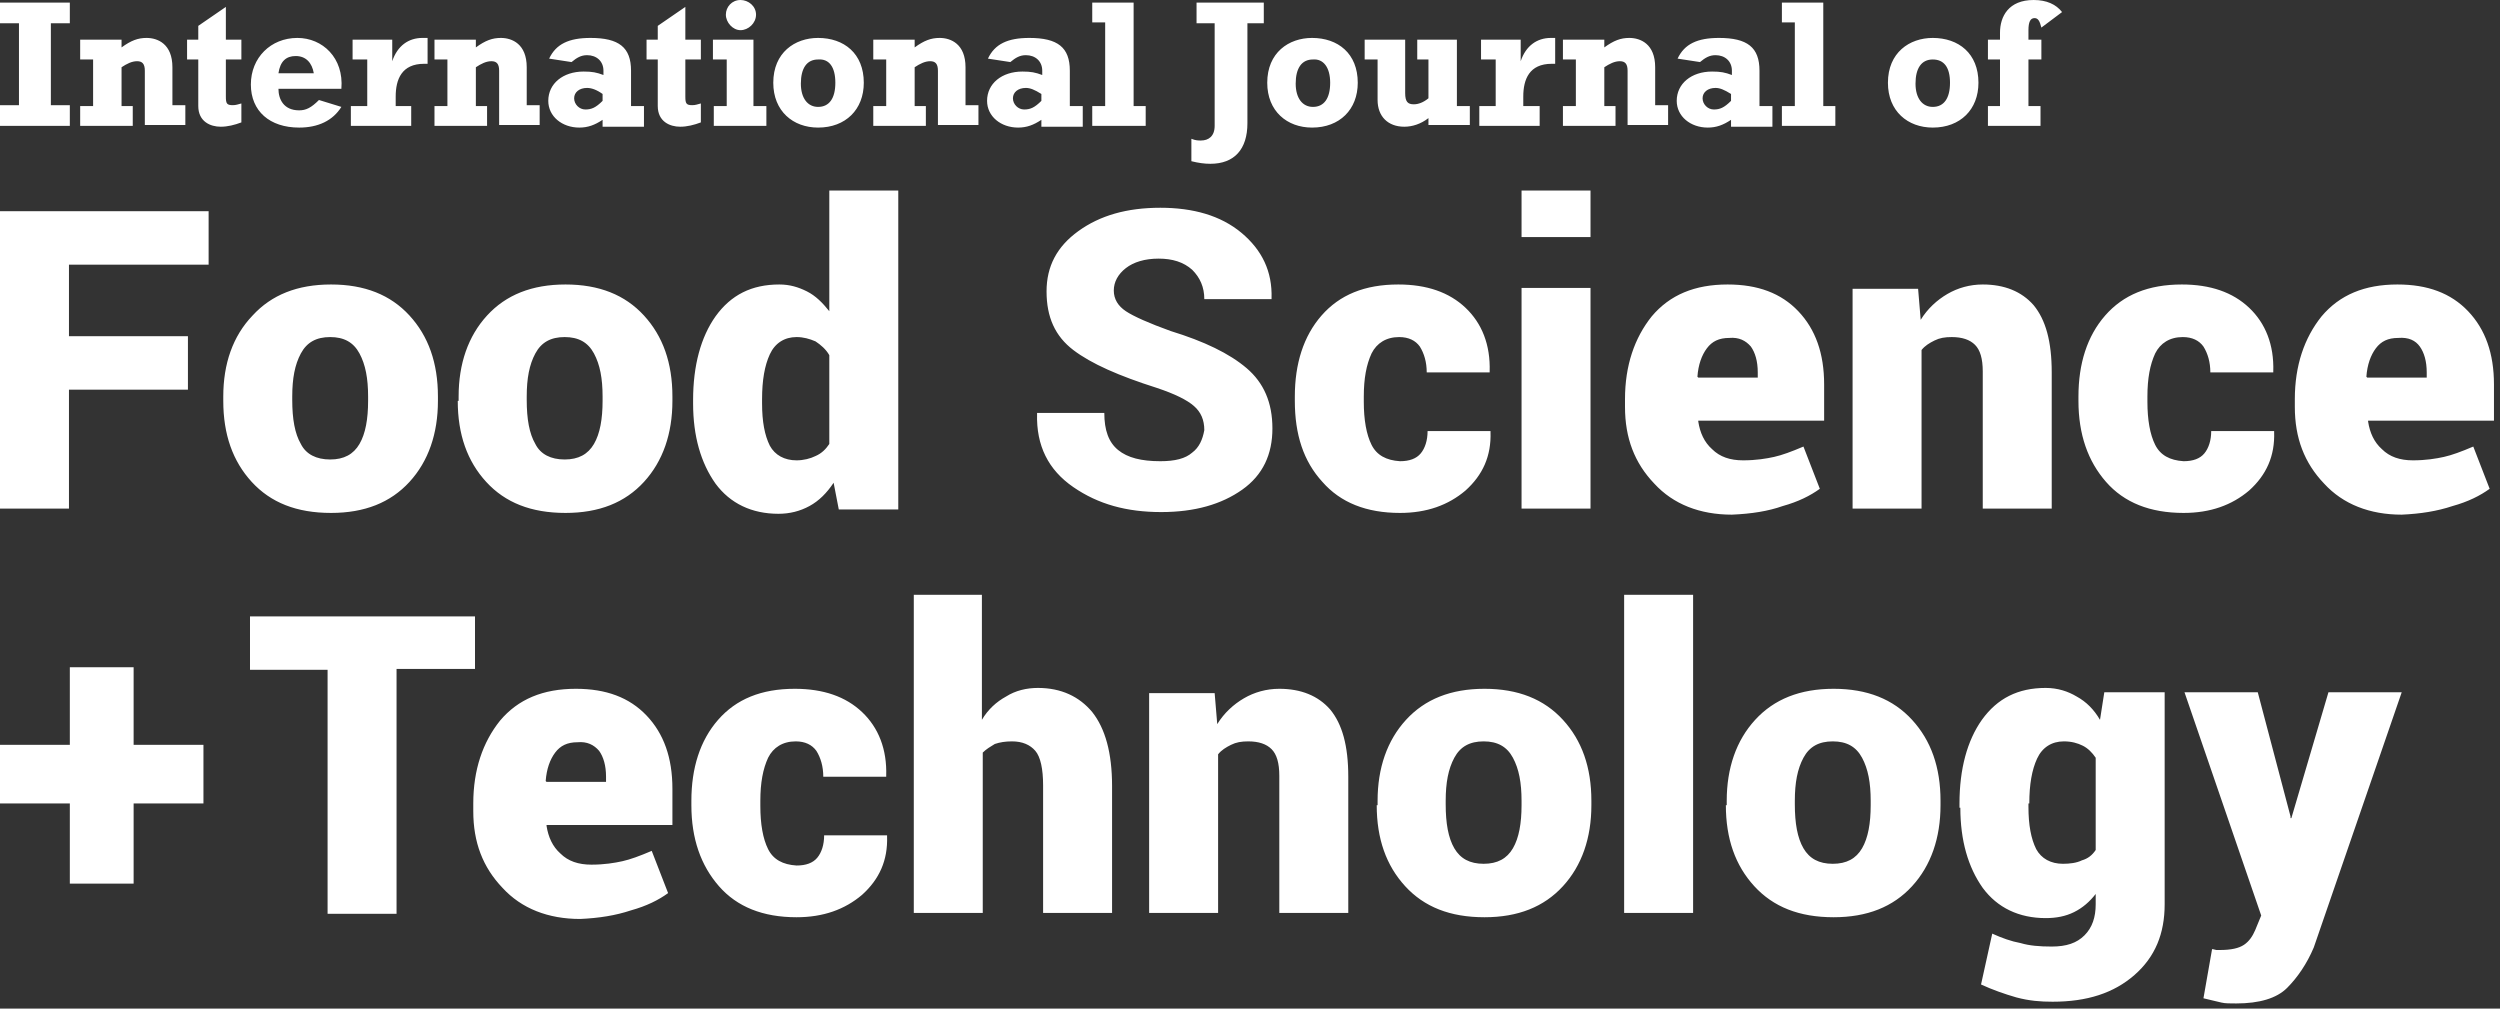
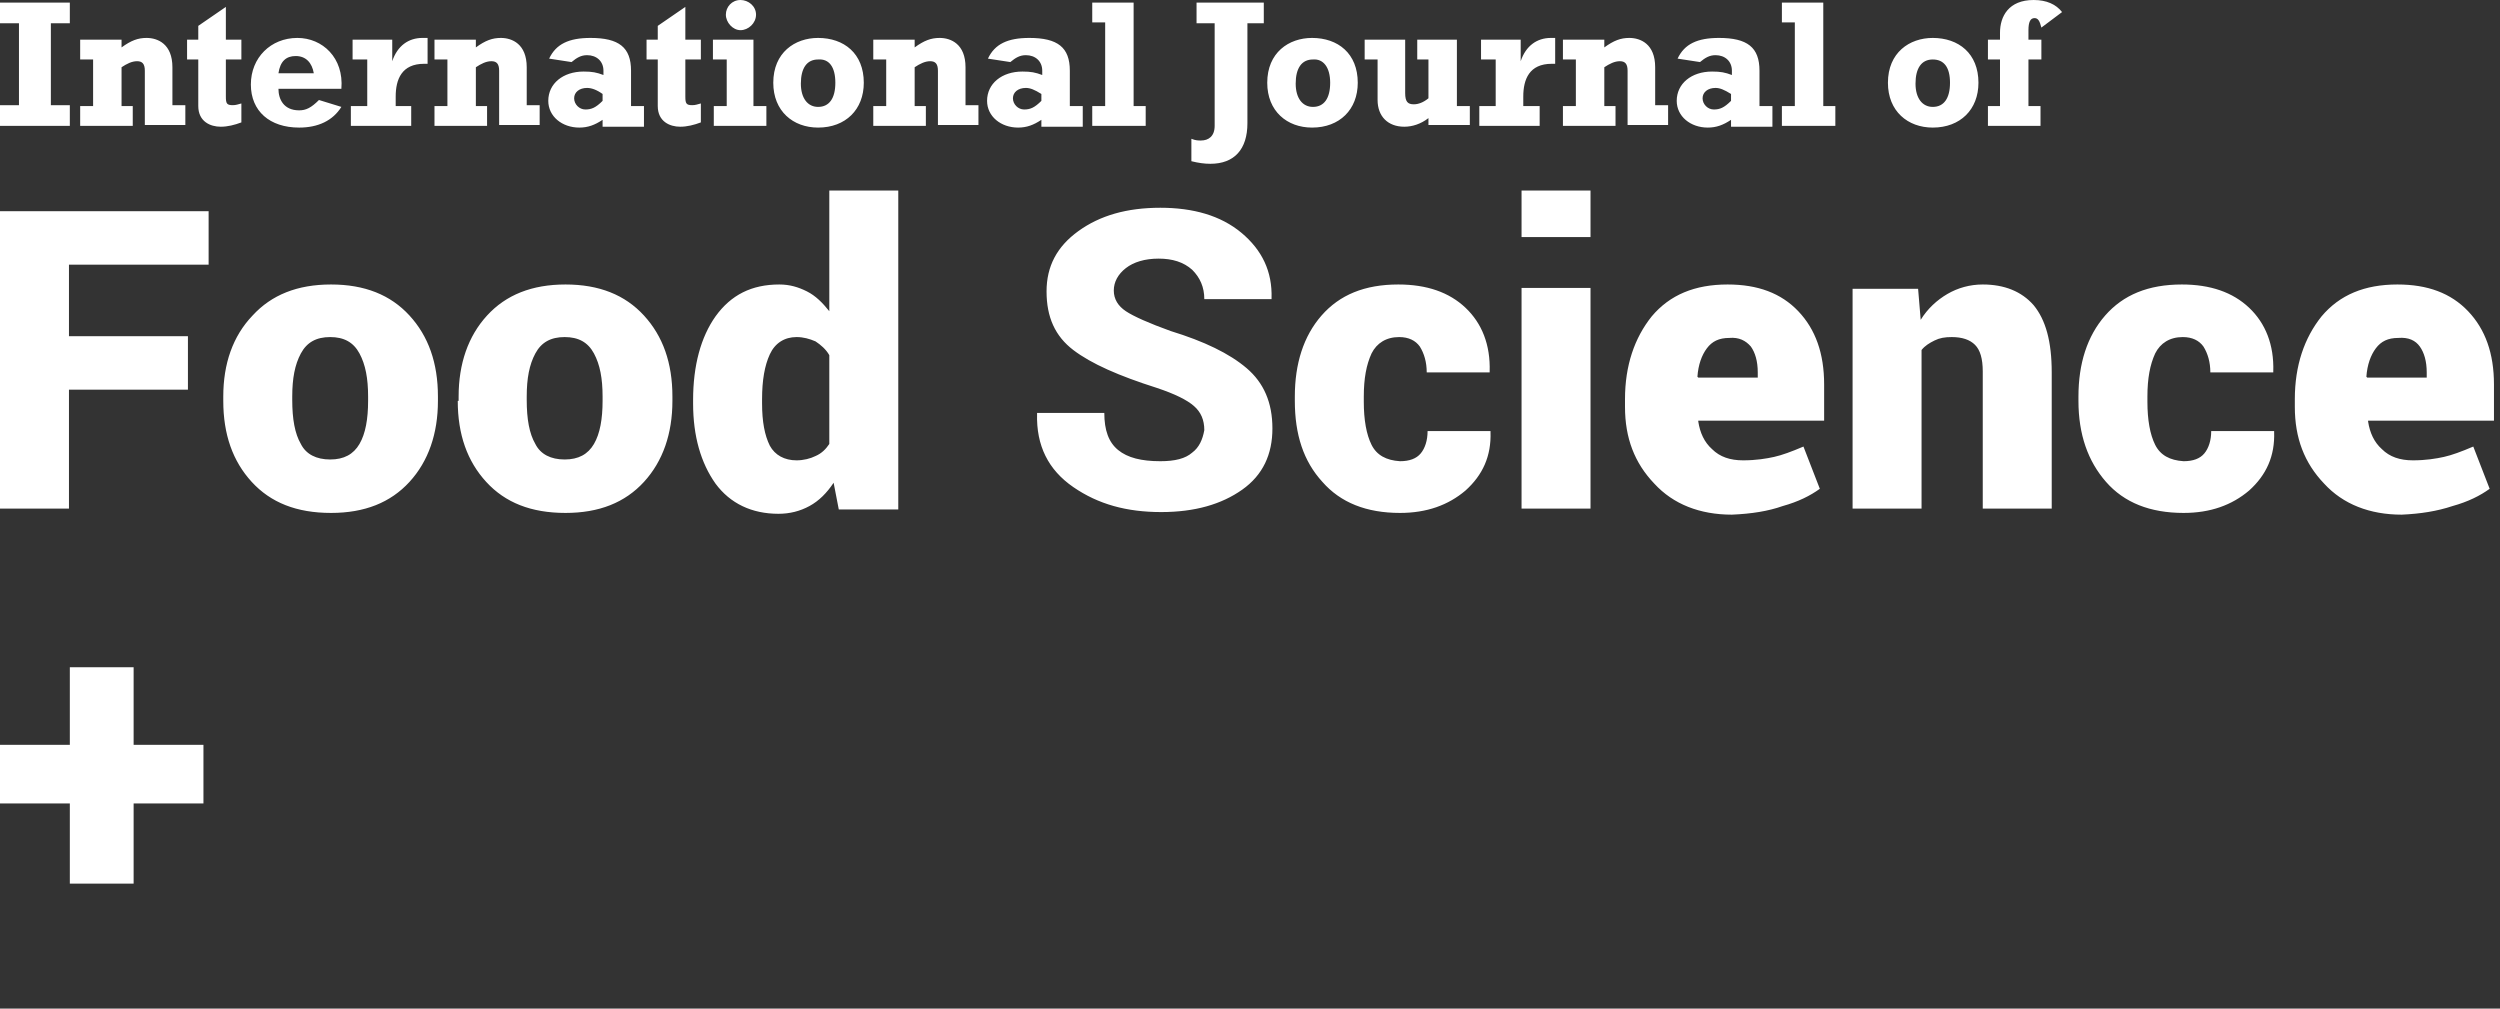
<svg xmlns="http://www.w3.org/2000/svg" width="290" height="117" viewBox="0 0 290 117" fill="none">
  <rect x="0" y="0" width="290" height="117" fill="#333333" stroke="none" />
  <g clip-path="url(#clip0_517_154)">
-     <path d="M261.9 80.3H253.4L262.3 106.2L261.6 107.9C261.3 108.6 260.9 109.2 260.3 109.6C259.7 110 258.8 110.2 257.5 110.2C257.3 110.2 257.2 110.2 257.1 110.2C257 110.2 256.8 110.1 256.6 110.1L255.6 115.8C256.5 116 257.2 116.2 257.7 116.3C258.1 116.4 258.7 116.4 259.4 116.4C262.1 116.4 264.1 115.8 265.3 114.6C266.5 113.4 267.6 111.8 268.4 109.9L278.6 80.3H270.1L265.8 94.9H265.7V94.7L261.9 80.3ZM235.4 93.2C235.4 91 235.7 89.3 236.3 88C236.9 86.7 238 86 239.4 86C240.3 86 241 86.2 241.6 86.5C242.2 86.8 242.7 87.3 243.1 87.9V98.6C242.7 99.2 242.2 99.6 241.5 99.8C240.9 100.1 240.1 100.2 239.3 100.2C237.9 100.2 236.8 99.6 236.2 98.5C235.6 97.3 235.3 95.7 235.3 93.6V93.2H235.4ZM227.4 93.7C227.4 97.5 228.3 100.6 230 103C231.7 105.3 234.2 106.5 237.3 106.5C238.5 106.5 239.6 106.3 240.6 105.8C241.6 105.3 242.4 104.6 243.1 103.7V104.9C243.1 106.4 242.7 107.6 241.8 108.5C240.9 109.4 239.7 109.8 238 109.8C236.6 109.8 235.4 109.7 234.4 109.4C233.3 109.2 232.2 108.8 231.1 108.3L229.8 114.2C231.1 114.8 232.5 115.3 233.9 115.7C235.4 116.1 236.7 116.2 238.1 116.2C242.1 116.2 245.2 115.2 247.6 113.1C250 111 251.1 108.3 251.1 104.9V80.3H244.1L243.6 83.5C242.9 82.3 242 81.4 240.9 80.8C239.9 80.2 238.7 79.8 237.3 79.8C234.1 79.8 231.7 81 229.9 83.5C228.2 85.9 227.3 89.2 227.3 93.2V93.7H227.4ZM208.2 92.9C208.2 90.8 208.5 89.2 209.2 87.9C209.9 86.6 211 86 212.6 86C214.2 86 215.3 86.6 216 87.9C216.7 89.2 217 90.8 217 92.9V93.4C217 95.5 216.7 97.2 216 98.4C215.3 99.6 214.2 100.2 212.6 100.2C211 100.2 209.9 99.6 209.2 98.4C208.5 97.2 208.2 95.5 208.2 93.3V92.9ZM200.2 93.4C200.2 97.3 201.3 100.4 203.5 102.8C205.7 105.2 208.7 106.4 212.7 106.4C216.6 106.4 219.6 105.2 221.8 102.8C224 100.4 225.1 97.2 225.1 93.4V92.9C225.1 89 224 85.9 221.8 83.5C219.6 81.1 216.6 79.9 212.7 79.9C208.8 79.9 205.8 81.1 203.6 83.5C201.4 85.9 200.3 89.1 200.3 92.9V93.4H200.2ZM196.4 69H188.4V105.9H196.4V69ZM167.7 92.9C167.7 90.8 168 89.2 168.7 87.9C169.4 86.6 170.5 86 172.1 86C173.7 86 174.8 86.6 175.5 87.9C176.2 89.2 176.5 90.8 176.5 92.9V93.4C176.5 95.5 176.2 97.2 175.5 98.4C174.8 99.6 173.7 100.2 172.1 100.2C170.5 100.2 169.4 99.6 168.7 98.4C168 97.2 167.7 95.5 167.7 93.3V92.9ZM159.7 93.4C159.7 97.3 160.8 100.4 163 102.8C165.2 105.2 168.2 106.4 172.2 106.4C176.1 106.4 179.1 105.2 181.3 102.8C183.5 100.4 184.6 97.2 184.6 93.4V92.9C184.6 89 183.5 85.9 181.3 83.5C179.1 81.1 176.1 79.9 172.2 79.9C168.3 79.9 165.3 81.1 163.1 83.5C160.9 85.9 159.8 89.1 159.8 92.9V93.4H159.7ZM133.3 80.3V105.9H141.3V87.5C141.7 87 142.2 86.7 142.8 86.4C143.4 86.1 144 86 144.8 86C146 86 146.9 86.3 147.5 86.9C148.1 87.5 148.4 88.5 148.4 90V105.9H156.4V90.1C156.4 86.5 155.7 84 154.3 82.3C152.9 80.7 150.9 79.9 148.4 79.9C146.9 79.9 145.5 80.3 144.3 81C143.1 81.7 142 82.7 141.2 84L140.9 80.4H133.3V80.3ZM114 69H106V105.9H114V87.3C114.4 86.9 114.9 86.6 115.4 86.3C116 86.1 116.6 86 117.4 86C118.6 86 119.5 86.4 120.1 87.1C120.7 87.8 121 89.2 121 91.1V105.9H129V91.2C129 87.3 128.2 84.5 126.7 82.6C125.2 80.8 123.1 79.8 120.4 79.8C119.1 79.8 117.8 80.1 116.7 80.8C115.6 81.4 114.6 82.3 113.9 83.5V69H114ZM89.1 98.5C88.5 97.3 88.2 95.6 88.2 93.5V92.9C88.2 90.8 88.5 89.2 89.1 87.9C89.7 86.7 90.8 86 92.3 86C93.4 86 94.2 86.4 94.7 87.1C95.2 87.9 95.5 88.9 95.5 90.1H102.8V90C102.9 86.9 101.9 84.4 100 82.6C98.1 80.8 95.5 79.9 92.2 79.9C88.3 79.9 85.4 81.1 83.3 83.5C81.2 85.9 80.2 89.1 80.2 92.9V93.4C80.2 97.3 81.3 100.4 83.4 102.8C85.5 105.2 88.5 106.4 92.4 106.4C95.5 106.4 98 105.5 100 103.8C102 102 103 99.8 102.9 97V96.9H95.6C95.6 98 95.3 98.9 94.8 99.5C94.3 100.1 93.5 100.4 92.4 100.4C90.8 100.3 89.7 99.7 89.1 98.5ZM69.5 87.1C70 87.8 70.3 88.8 70.3 90.1V90.7H63.4L63.3 90.6C63.4 89.2 63.8 88.1 64.4 87.3C65 86.5 65.8 86.1 67 86.1C68.1 86 68.9 86.4 69.5 87.1ZM73.2 105.6C75 105.1 76.4 104.4 77.5 103.6L75.6 98.7C74.2 99.3 73.1 99.7 72.2 99.9C71.3 100.1 70.1 100.3 68.6 100.3C67.1 100.3 65.9 99.9 65 99C64.1 98.2 63.6 97.1 63.4 95.8V95.7H78V91.5C78 87.9 77 85.1 75 83C73 80.9 70.3 79.9 66.8 79.9C63 79.9 60.1 81.1 58 83.6C56 86.1 54.9 89.3 54.9 93.2V94.1C54.9 97.7 56 100.6 58.3 103C60.5 105.4 63.6 106.6 67.3 106.6C69.5 106.5 71.4 106.2 73.2 105.6ZM55.1 71.5H29V77.7H38V106H46V77.6H55.1V71.5Z" fill="white" />
    <path d="M15.5 77.4H8.1V86.4H0V93.2H8.1V102.5H15.5V93.2H23.6V86.4H15.5V77.4Z" fill="white" />
    <path d="M280.7 40.2C281.2 40.9 281.5 41.9 281.5 43.2V43.8H274.6L274.5 43.7C274.6 42.3 275 41.2 275.6 40.4C276.2 39.6 277 39.2 278.2 39.2C279.4 39.1 280.2 39.5 280.7 40.2ZM284.5 58.7C286.3 58.2 287.7 57.5 288.8 56.7L286.9 51.8C285.5 52.4 284.4 52.8 283.5 53C282.6 53.2 281.4 53.4 279.9 53.4C278.4 53.4 277.2 53 276.3 52.1C275.4 51.3 274.9 50.2 274.7 48.9V48.8H289.3V44.6C289.3 41 288.3 38.2 286.3 36.1C284.3 34 281.6 33 278.1 33C274.3 33 271.4 34.2 269.3 36.7C267.3 39.2 266.2 42.4 266.2 46.3V47.2C266.2 50.8 267.3 53.7 269.6 56.1C271.8 58.5 274.9 59.7 278.6 59.7C280.8 59.6 282.7 59.3 284.5 58.7ZM250 51.6C249.4 50.4 249.1 48.7 249.1 46.6V46C249.1 43.9 249.4 42.3 250 41C250.6 39.8 251.7 39.1 253.2 39.1C254.3 39.1 255.1 39.5 255.6 40.2C256.1 41 256.4 42 256.4 43.2H263.7V43.1C263.8 40 262.8 37.5 260.9 35.7C259 33.9 256.4 33 253.1 33C249.2 33 246.3 34.2 244.2 36.6C242.1 39 241.1 42.2 241.1 46V46.5C241.1 50.4 242.2 53.5 244.3 55.9C246.4 58.3 249.4 59.5 253.3 59.5C256.4 59.5 258.9 58.6 260.9 56.9C262.9 55.1 263.9 52.9 263.8 50.1V50H256.5C256.5 51.1 256.2 52 255.7 52.6C255.2 53.2 254.4 53.5 253.3 53.5C251.7 53.4 250.6 52.8 250 51.6ZM214.9 33.4V59H222.9V40.6C223.3 40.1 223.8 39.8 224.4 39.5C225 39.2 225.6 39.1 226.4 39.1C227.6 39.1 228.5 39.4 229.1 40C229.7 40.6 230 41.6 230 43.1V59H238V43.2C238 39.6 237.3 37.1 235.9 35.4C234.5 33.8 232.5 33 230 33C228.5 33 227.1 33.4 225.9 34.1C224.7 34.8 223.6 35.8 222.8 37.1L222.5 33.5H214.9V33.4ZM203.1 40.2C203.6 40.9 203.9 41.9 203.9 43.2V43.8H197L196.9 43.7C197 42.3 197.4 41.2 198 40.4C198.6 39.6 199.4 39.2 200.6 39.2C201.7 39.1 202.5 39.5 203.1 40.2ZM206.8 58.7C208.6 58.2 210 57.5 211.1 56.7L209.2 51.8C207.8 52.4 206.7 52.8 205.8 53C204.9 53.2 203.7 53.4 202.2 53.4C200.7 53.4 199.5 53 198.6 52.1C197.7 51.3 197.2 50.2 197 48.9V48.8H211.6V44.6C211.6 41 210.6 38.2 208.6 36.1C206.6 34 203.9 33 200.4 33C196.6 33 193.7 34.2 191.6 36.7C189.6 39.2 188.5 42.4 188.5 46.3V47.2C188.5 50.8 189.6 53.7 191.9 56.1C194.1 58.5 197.2 59.7 200.9 59.7C203.2 59.6 205.1 59.3 206.8 58.7ZM184.5 22.1H176.5V27.5H184.5V22.1ZM184.5 33.4H176.5V59H184.5V33.4ZM159.1 51.6C158.5 50.4 158.2 48.7 158.2 46.6V46C158.2 43.9 158.5 42.3 159.1 41C159.7 39.8 160.8 39.1 162.3 39.1C163.4 39.1 164.2 39.5 164.7 40.2C165.2 41 165.5 42 165.5 43.2H172.8V43.1C172.9 40 171.9 37.5 170 35.7C168.1 33.9 165.5 33 162.2 33C158.3 33 155.4 34.2 153.3 36.6C151.2 39 150.2 42.2 150.2 46V46.5C150.2 50.4 151.2 53.5 153.4 55.9C155.5 58.3 158.5 59.5 162.4 59.5C165.5 59.5 168 58.6 170 56.9C172 55.1 173 52.9 172.9 50.1V50H165.6C165.6 51.1 165.3 52 164.8 52.6C164.3 53.2 163.5 53.5 162.4 53.5C160.8 53.4 159.7 52.8 159.1 51.6ZM138.3 52.5C137.5 53.2 136.3 53.5 134.6 53.5C132.4 53.5 130.8 53.1 129.7 52.2C128.6 51.3 128.1 49.9 128.1 47.9H120.3V48C120.2 51.7 121.6 54.5 124.5 56.5C127.4 58.5 130.7 59.4 134.7 59.4C138.6 59.4 141.7 58.5 144.1 56.8C146.5 55.1 147.6 52.7 147.6 49.7C147.6 46.7 146.6 44.4 144.6 42.7C142.6 41 139.7 39.6 135.8 38.4C133.3 37.5 131.5 36.7 130.6 36.1C129.7 35.5 129.2 34.7 129.2 33.7C129.2 32.7 129.7 31.8 130.6 31.1C131.5 30.4 132.8 30 134.4 30C136 30 137.3 30.4 138.3 31.3C139.2 32.2 139.7 33.3 139.7 34.7H147.5V34.6C147.6 31.5 146.4 29 144 27C141.6 25 138.4 24.1 134.6 24.1C130.7 24.1 127.6 25 125.1 26.8C122.6 28.6 121.4 30.9 121.4 33.8C121.4 36.8 122.4 39 124.5 40.6C126.6 42.2 129.8 43.6 134.2 45C136.3 45.7 137.7 46.4 138.5 47.1C139.3 47.8 139.7 48.7 139.7 49.9C139.5 51 139.1 51.9 138.3 52.5ZM88.4 46.3C88.4 44.1 88.7 42.4 89.3 41.1C89.9 39.8 91 39.1 92.4 39.1C93.2 39.1 93.9 39.3 94.6 39.6C95.2 40 95.8 40.5 96.2 41.2V51.5C95.8 52.1 95.3 52.6 94.6 52.9C94 53.2 93.2 53.4 92.4 53.4C91 53.4 89.9 52.8 89.3 51.7C88.7 50.5 88.4 48.9 88.4 46.8V46.3ZM80.4 46.8C80.4 50.6 81.3 53.7 83 56.1C84.7 58.4 87.2 59.6 90.3 59.6C91.6 59.6 92.8 59.3 93.9 58.7C95 58.1 95.9 57.2 96.7 56L97.3 59.1H104.2V22.1H96.2V36.1C95.4 35.1 94.6 34.3 93.6 33.8C92.6 33.3 91.6 33 90.4 33C87.2 33 84.8 34.2 83 36.7C81.3 39.1 80.4 42.4 80.4 46.4V46.8ZM61.1 46C61.1 43.9 61.4 42.3 62.1 41C62.8 39.7 63.9 39.1 65.5 39.1C67.1 39.1 68.2 39.7 68.9 41C69.6 42.3 69.9 43.9 69.9 46V46.5C69.9 48.6 69.6 50.3 68.9 51.5C68.2 52.7 67.1 53.3 65.5 53.3C63.9 53.3 62.7 52.7 62.1 51.5C61.4 50.3 61.1 48.6 61.1 46.4V46ZM53.1 46.5C53.1 50.4 54.2 53.5 56.4 55.9C58.6 58.3 61.6 59.5 65.6 59.5C69.5 59.5 72.5 58.3 74.7 55.9C76.9 53.5 78 50.3 78 46.5V46C78 42.1 76.9 39 74.7 36.6C72.5 34.2 69.5 33 65.6 33C61.7 33 58.7 34.2 56.5 36.6C54.3 39 53.2 42.2 53.2 46V46.5H53.1ZM33.9 46C33.9 43.9 34.2 42.3 34.9 41C35.6 39.7 36.7 39.1 38.3 39.1C39.9 39.1 41 39.7 41.7 41C42.4 42.3 42.7 43.9 42.7 46V46.5C42.7 48.6 42.4 50.3 41.7 51.5C41 52.7 39.9 53.3 38.3 53.3C36.7 53.3 35.5 52.7 34.9 51.5C34.2 50.3 33.9 48.6 33.9 46.4V46ZM25.9 46.5C25.9 50.4 27 53.5 29.2 55.9C31.4 58.3 34.4 59.5 38.4 59.5C42.3 59.5 45.3 58.3 47.5 55.9C49.7 53.5 50.8 50.3 50.8 46.5V46C50.8 42.1 49.7 39 47.5 36.6C45.3 34.2 42.3 33 38.4 33C34.5 33 31.5 34.2 29.3 36.6C27 39 25.9 42.2 25.9 46V46.5ZM21.8 39H8V30.7H24.2V24.5H0V59H8V45.2H21.8V39Z" fill="white" />
    <path d="M236.8 12.3H235.3V6.9H236.8V4.6H235.3V3.5C235.3 2.6 235.5 2.1 236 2.1C236.4 2.1 236.6 2.4 236.8 3.2L239.2 1.4C238.5 0.5 237.4 0 235.9 0C233 0 232 1.9 232 3.8V4.6H230.6V6.9H232V12.3H230.6V14.6H236.7V12.3M226.2 9.6C226.2 11.4 225.5 12.4 224.2 12.4C223 12.4 222.2 11.4 222.2 9.7C222.2 7.9 222.9 6.9 224.2 6.9C225.5 6.9 226.2 7.8 226.2 9.6ZM229.5 9.6C229.5 6.2 227.2 4.4 224.2 4.4C221.5 4.4 219 6.1 219 9.6C219 12.9 221.3 14.8 224.2 14.8C227.4 14.8 229.5 12.7 229.5 9.6ZM206.7 14.6H212.9V12.3H211.5V0.3H206.7V2.6H208.2V12.3H206.7V14.6ZM200.8 10.9V11.7C200 12.5 199.5 12.7 198.8 12.7C198.1 12.7 197.5 12.1 197.5 11.4C197.5 10.7 198.1 10.2 199 10.2C199.5 10.2 200 10.4 200.8 10.9ZM205.7 12.3H204.1V8.2C204.1 5.5 202.7 4.4 199.4 4.4C196.9 4.4 195.4 5.1 194.6 6.8L197.2 7.2C197.8 6.7 198.3 6.4 199 6.4C200.1 6.4 200.9 7.1 200.9 8.2V8.7C200.1 8.4 199.6 8.3 198.6 8.3C196.2 8.3 194.5 9.7 194.5 11.7C194.5 13.5 196.1 14.8 198.1 14.8C199.1 14.8 199.9 14.5 200.8 13.9V14.7H205.6V12.3H205.7ZM181.3 6.9H182.8V12.3H181.3V14.6H187.4V12.3H186.1V7.8C186.7 7.4 187.3 7.1 187.9 7.1C188.5 7.1 188.8 7.4 188.8 8.2V14.5H193.5V12.2H192V7.8C192 5.1 190.3 4.4 189 4.4C188 4.4 187.2 4.7 186.1 5.5V4.6H181.3V6.9ZM178.6 12.3H176.7V11.2C176.7 9.2 177.4 7.4 180 7.4H180.4V4.4H179.9C178.3 4.4 177 5.3 176.4 7.1V4.6H171.8V6.9H173.5V12.3H171.6V14.6H178.6V12.3ZM170.5 12.3H169V4.6H164.4V6.9H165.7V11.4C165.1 11.9 164.5 12.1 164 12.1C163.3 12.1 163 11.8 163 10.8V4.6H158.3V6.9H159.8V11.6C159.8 13.5 161 14.7 162.9 14.7C163.8 14.7 164.8 14.4 165.7 13.7V14.5H170.5V12.3ZM154.3 9.6C154.3 11.4 153.6 12.4 152.3 12.4C151.1 12.4 150.3 11.4 150.3 9.7C150.3 7.9 151 6.9 152.3 6.9C153.5 6.8 154.3 7.8 154.3 9.6ZM157.5 9.6C157.5 6.2 155.2 4.4 152.2 4.4C149.5 4.4 147 6.1 147 9.6C147 12.9 149.3 14.8 152.2 14.8C155.4 14.8 157.5 12.7 157.5 9.6ZM138.2 18.7C139 18.9 139.7 19 140.4 19C143.2 19 144.7 17.3 144.7 14.3V2.7H146.6V0.3H138.8V2.7H140.9V14.6C140.9 15.8 140.2 16.3 139.3 16.3C139 16.3 138.7 16.3 138.2 16.1V18.7ZM126.7 14.6H132.9V12.3H131.5V0.3H126.7V2.6H128.2V12.3H126.7V14.6ZM120.8 10.9V11.7C120 12.5 119.5 12.7 118.8 12.7C118.1 12.7 117.5 12.1 117.5 11.4C117.5 10.7 118.1 10.2 119 10.2C119.5 10.2 120 10.4 120.8 10.9ZM125.7 12.3H124.1V8.2C124.1 5.5 122.7 4.4 119.4 4.4C116.9 4.4 115.4 5.1 114.6 6.8L117.2 7.2C117.8 6.7 118.3 6.4 119 6.4C120.1 6.4 120.9 7.1 120.9 8.2V8.7C120.1 8.4 119.6 8.3 118.6 8.3C116.2 8.3 114.5 9.7 114.5 11.7C114.5 13.5 116.1 14.8 118.1 14.8C119.1 14.8 119.9 14.5 120.8 13.9V14.7H125.6V12.3H125.7ZM101.3 6.9H102.8V12.3H101.3V14.6H107.4V12.3H106.1V7.8C106.7 7.4 107.3 7.1 107.9 7.1C108.5 7.1 108.8 7.4 108.8 8.2V14.5H113.5V12.2H112V7.8C112 5.1 110.3 4.4 109 4.4C108 4.4 107.2 4.7 106.1 5.5V4.6H101.3V6.9ZM96.9 9.6C96.9 11.4 96.2 12.4 94.9 12.4C93.7 12.4 92.9 11.4 92.9 9.7C92.9 7.9 93.6 6.9 94.9 6.9C96.2 6.8 96.9 7.8 96.9 9.6ZM100.2 9.6C100.2 6.2 97.9 4.4 94.9 4.4C92.2 4.4 89.7 6.1 89.7 9.6C89.7 12.9 92 14.8 94.9 14.8C98.1 14.8 100.2 12.7 100.2 9.6ZM85.9 0C84.9 0 84.2 0.8 84.2 1.7C84.2 2.6 85 3.5 85.9 3.5C86.8 3.5 87.7 2.7 87.7 1.7C87.7 0.7 86.8 0 85.9 0ZM82.8 6.9H84.3V12.3H82.8V14.6H88.9V12.3H87.4V4.6H82.7V6.9H82.8ZM75 6.9H76.3V12.3C76.3 14.1 77.7 14.7 78.9 14.7C79.7 14.7 80.5 14.5 81.3 14.2V12C80.9 12.1 80.7 12.2 80.3 12.2C79.6 12.2 79.5 12 79.5 11.2V6.9H81.3V4.6H79.5V0.8L76.3 3V4.6H75V6.9ZM69.9 10.9V11.7C69.1 12.5 68.6 12.7 67.9 12.7C67.2 12.7 66.6 12.1 66.6 11.4C66.6 10.7 67.2 10.2 68.1 10.2C68.6 10.2 69.2 10.4 69.9 10.9ZM74.8 12.3H73.2V8.2C73.2 5.5 71.8 4.4 68.5 4.4C66 4.4 64.5 5.1 63.7 6.8L66.3 7.2C66.9 6.7 67.4 6.4 68.1 6.4C69.2 6.4 70 7.1 70 8.2V8.7C69.2 8.4 68.7 8.3 67.7 8.3C65.3 8.3 63.6 9.7 63.6 11.7C63.6 13.5 65.2 14.8 67.2 14.8C68.2 14.8 69 14.5 69.9 13.9V14.7H74.7V12.3H74.8ZM50.4 6.9H51.9V12.3H50.4V14.6H56.5V12.3H55.2V7.8C55.8 7.4 56.4 7.1 57 7.1C57.6 7.1 57.9 7.4 57.9 8.2V14.5H62.6V12.2H61.1V7.8C61.1 5.1 59.4 4.4 58.1 4.4C57.1 4.4 56.3 4.7 55.2 5.5V4.6H50.4V6.9ZM47.8 12.3H45.9V11.2C45.9 9.2 46.6 7.4 49.2 7.4H49.6V4.4H49C47.4 4.4 46.1 5.3 45.5 7.1V4.6H40.9V6.9H42.6V12.3H40.7V14.6H47.7V12.3H47.8ZM32.3 8.5C32.5 7.1 33.2 6.5 34.3 6.5C35.5 6.5 36.2 7.3 36.4 8.5H32.3ZM37 11.6C36.1 12.5 35.5 12.8 34.7 12.8C32.9 12.8 32.3 11.5 32.3 10.3H39.6C39.9 6.7 37.4 4.4 34.5 4.4C31.4 4.4 29.1 6.7 29.1 9.8C29.1 12.9 31.3 14.8 34.7 14.8C36.9 14.8 38.6 14 39.6 12.4L37 11.6ZM21.8 6.9H23V12.3C23 14.1 24.4 14.7 25.6 14.7C26.4 14.7 27.2 14.5 28 14.2V12C27.6 12.1 27.4 12.2 27 12.2C26.3 12.2 26.2 12 26.2 11.2V6.9H28V4.6H26.2V0.8L23 3V4.6H21.7V6.9H21.8ZM9.3 6.9H10.8V12.3H9.3V14.6H15.4V12.3H14.1V7.8C14.7 7.4 15.3 7.1 15.9 7.1C16.5 7.1 16.8 7.4 16.8 8.2V14.5H21.5V12.2H20V7.8C20 5.1 18.3 4.4 17 4.4C16 4.4 15.2 4.7 14.1 5.5V4.6H9.3V6.9ZM0 14.6H8.1V12.2H5.9V2.7H8.1V0.3H0V2.7H2.2V12.2H0V14.6Z" fill="white" />
  </g>
  <defs>
    <clipPath id="clip0_517_154">
      <rect width="290" height="117" fill="white" />
    </clipPath>
  </defs>
</svg>